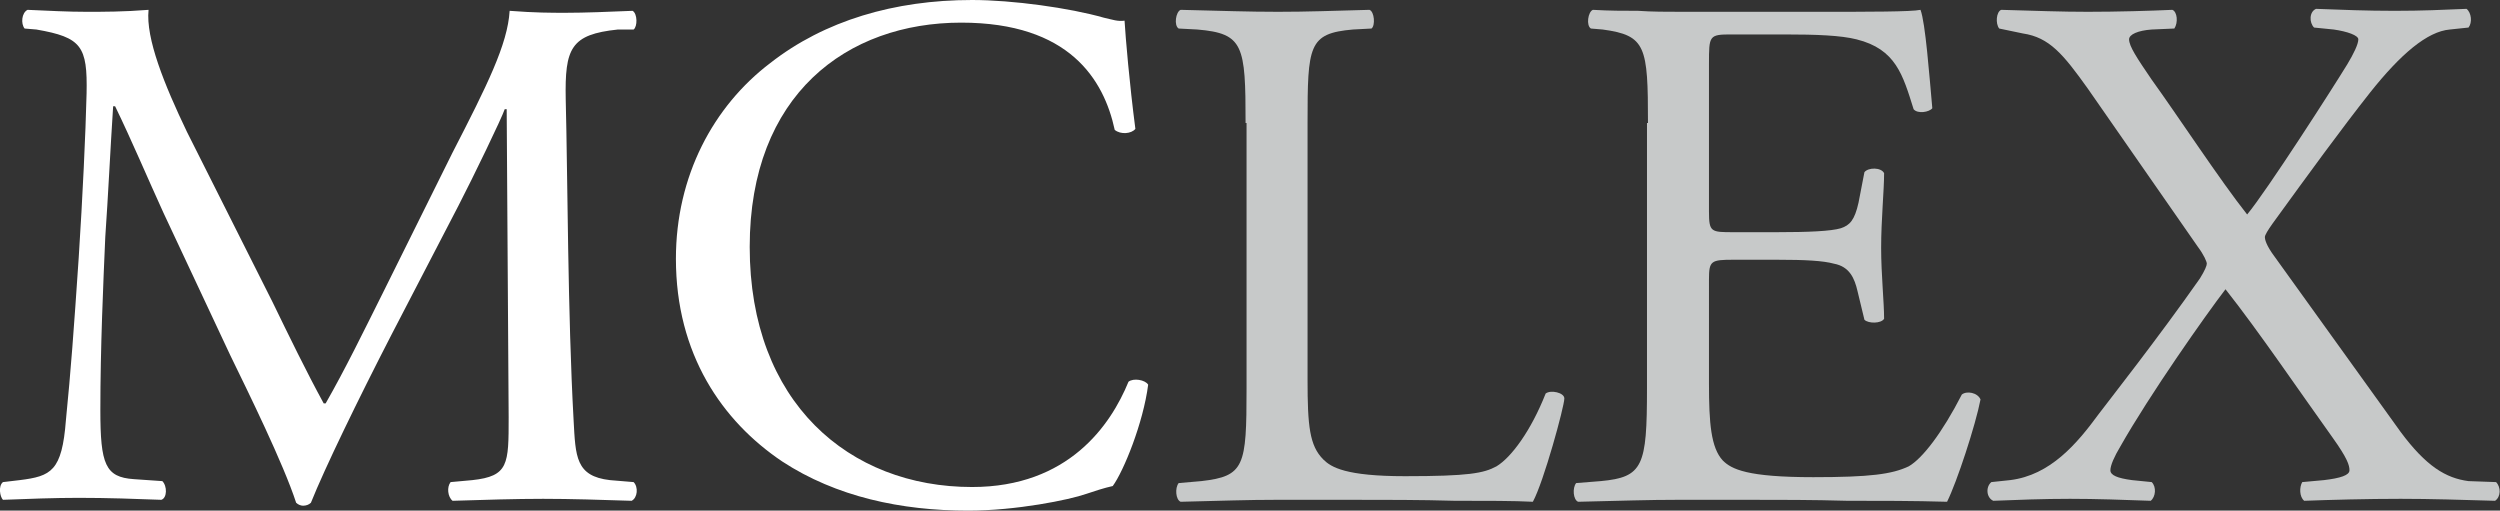
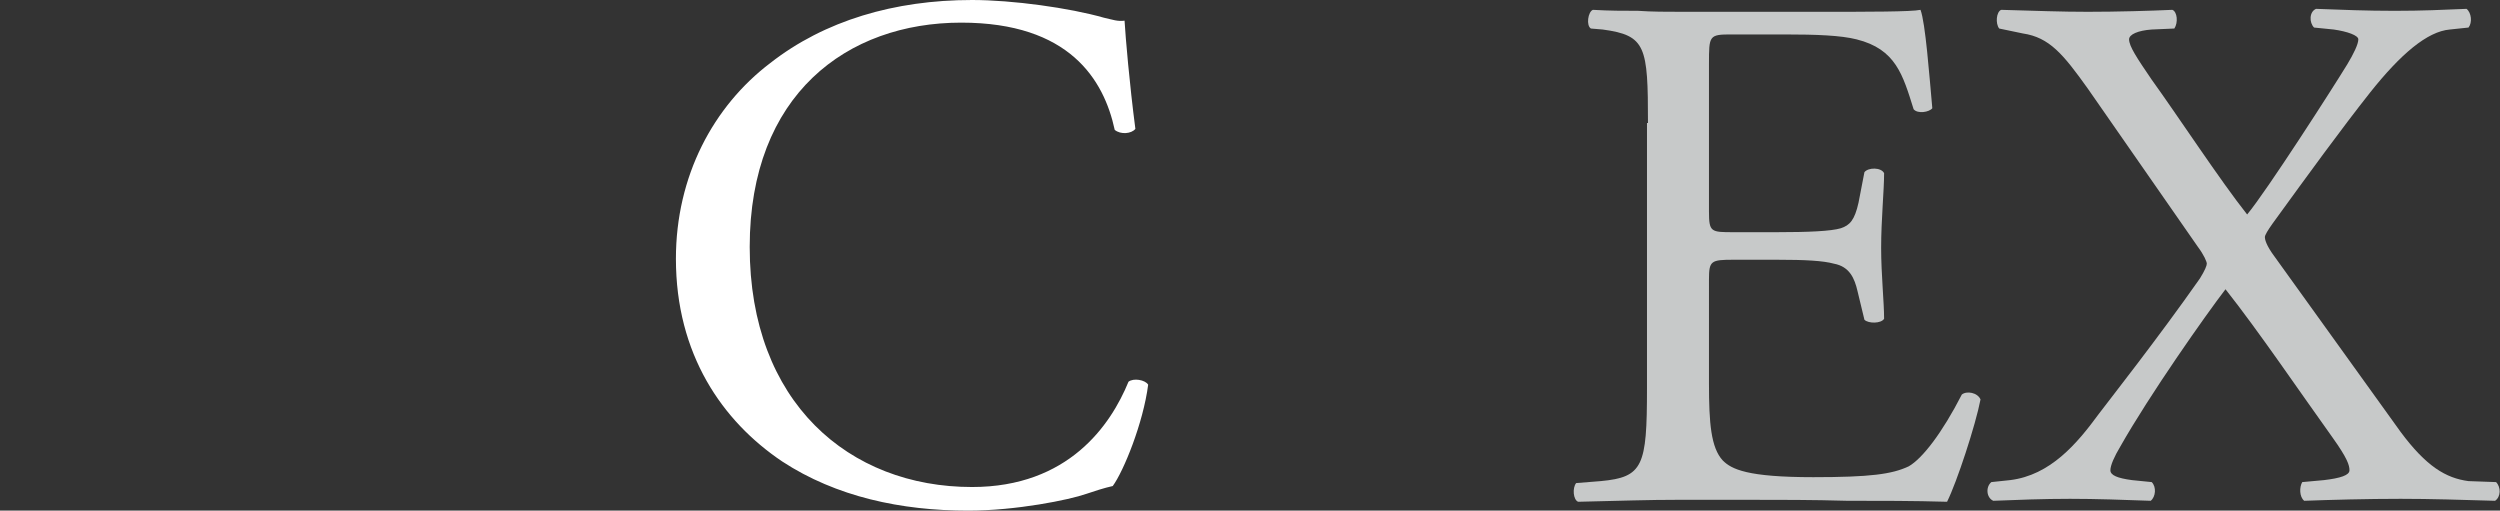
<svg xmlns="http://www.w3.org/2000/svg" version="1.1" id="Livello_1" x="0px" y="0px" viewBox="0 0 254.1 51.9" style="enable-background:new 0 0 254.1 51.9;" xml:space="preserve">
  <rect x="0" y="0" width="254.1" height="51.9" fill="#333333" stroke="none" />
  <style type="text/css">
	.st0{fill:#FFFFFF;}
	.st1{fill:#C7C9C9;}
</style>
-   <path class="st0" d="M27.7,30.7c1.7,3.5,3.4,7,5.2,10.3h0.2c2-3.5,3.9-7.4,5.8-11.2L46,15.5c3.5-6.8,5.6-11,5.8-14.4  c2.6,0.2,4.2,0.2,5.7,0.2c1.9,0,4.4-0.1,6.8-0.2c0.5,0.3,0.5,1.6,0.1,1.9l-1.6,0c-4.8,0.5-5.4,1.9-5.3,7.1  c0.2,7.9,0.2,21.8,0.8,32.6c0.2,3.7,0.2,5.7,3.7,6.1l2.4,0.2c0.5,0.5,0.4,1.6-0.2,1.9c-3.1-0.1-6.2-0.2-9-0.2  c-2.7,0-6.1,0.1-9.2,0.2c-0.5-0.4-0.6-1.4-0.2-1.9l2.2-0.2c3.7-0.4,3.7-1.6,3.7-6.4l-0.2-31.3h-0.2C51,12,48.1,18,46.6,20.9L39.8,34  c-3.4,6.6-6.8,13.6-8.2,17.1c-0.2,0.2-0.5,0.3-0.8,0.3c-0.2,0-0.5-0.1-0.7-0.3c-1.3-4-4.9-11.3-6.7-15l-6.8-14.5  c-1.6-3.5-3.2-7.3-4.9-10.8h-0.2c-0.3,4.6-0.5,9-0.8,13.3c-0.2,4.6-0.5,11.2-0.5,17.6c0,5.5,0.5,6.8,3.4,7l2.9,0.2  c0.5,0.5,0.5,1.7-0.1,1.9c-2.6-0.1-5.5-0.2-8.4-0.2c-2.4,0-5.2,0.1-7.7,0.2c-0.3-0.3-0.5-1.4,0-1.8L2,48.8c3.2-0.4,4.3-0.9,4.7-6.1  c0.5-5,0.8-9.1,1.3-16.5C8.4,20,8.7,13.6,8.8,9.5C8.9,4.7,8.3,3.8,3.7,3L2.5,2.9C2.1,2.4,2.2,1.3,2.8,1c2.3,0.1,4.1,0.2,6,0.2  c1.7,0,3.8,0,6.3-0.2c-0.3,2.9,1.6,7.6,3.9,12.4L27.7,30.7z" />
  <path class="st0" d="M78.3,6.4C83.8,2.1,90.9,0,98.8,0c4.1,0,9.9,0.8,13.4,1.8c0.9,0.2,1.4,0.4,2.1,0.3c0.1,1.7,0.5,6.4,1.1,11  c-0.4,0.5-1.5,0.6-2.1,0.1c-1.1-5.1-4.6-10.9-15.6-10.9c-11.6,0-21.5,7.3-21.5,22.8c0,15.8,10.1,24.4,22.6,24.4  c9.8,0,14.1-6.3,15.9-10.7c0.5-0.4,1.7-0.2,2,0.3c-0.5,3.9-2.5,8.8-3.6,10.3c-0.9,0.2-1.8,0.5-2.7,0.8c-1.7,0.6-7.1,1.7-12,1.7  c-6.8,0-13.4-1.4-18.9-5C73.4,42.8,68.7,36,68.7,26.3C68.7,17.9,72.5,10.8,78.3,6.4z" />
-   <path class="st1" d="M126.6,12.5c0-7.9-0.2-9.1-4.9-9.5l-1.9-0.1c-0.5-0.3-0.3-1.7,0.2-1.9c4.3,0.1,6.8,0.2,9.9,0.2  c3,0,5.5-0.1,9.3-0.2c0.5,0.2,0.6,1.6,0.2,1.9L137.5,3c-4.5,0.4-4.6,1.6-4.6,9.5v26.1c0,4.7,0.2,6.7,1.6,8.1  c0.8,0.8,2.3,1.7,8.3,1.7c6.5,0,8-0.3,9.3-1c1.5-0.9,3.5-3.6,5-7.4c0.5-0.4,1.9-0.1,1.9,0.5c0,0.8-2.1,8.5-3.2,10.5  c-1.9-0.1-4.7-0.1-8-0.1c-3.3-0.1-7-0.1-10.9-0.1h-7c-3.2,0-5.6,0.1-9.9,0.2c-0.5-0.2-0.6-1.4-0.2-1.9l2.3-0.2  c4.4-0.5,4.6-1.5,4.6-9.4v-27H126.6z" />
  <path class="st1" d="M167.5,12.5c0-7.8-0.2-8.9-4.6-9.5l-1.2-0.1c-0.5-0.3-0.3-1.7,0.2-1.9c1.7,0.1,3.1,0.1,4.6,0.1  c1.4,0.1,2.9,0.1,4.4,0.1H185c4.9,0,9.3,0,10.2-0.2c0.5,1.3,0.9,6.7,1.2,10c-0.3,0.4-1.5,0.6-1.9,0.1c-1.1-3.5-1.8-6.1-5.8-7.1  c-1.6-0.4-4-0.5-7.4-0.5H176c-2.3,0-2.3,0.1-2.3,3v15c0,2.1,0.2,2.1,2.5,2.1h4.4c3.2,0,5.5-0.1,6.5-0.4c0.9-0.3,1.4-0.8,1.8-2.6  l0.6-3.1c0.4-0.5,1.7-0.5,2,0.1c0,1.8-0.3,4.7-0.3,7.6c0,2.7,0.3,5.5,0.3,7.2c-0.3,0.5-1.6,0.5-2,0.1l-0.7-2.9  c-0.3-1.3-0.8-2.5-2.4-2.8c-1.1-0.3-2.9-0.4-5.8-0.4h-4.4c-2.3,0-2.5,0.1-2.5,2V39c0,4,0.2,6.5,1.4,7.8c0.9,0.9,2.5,1.7,9.2,1.7  c5.8,0,8-0.3,9.7-1.1c1.4-0.8,3.4-3.4,5.4-7.3c0.5-0.4,1.6-0.2,1.9,0.5c-0.5,2.6-2.4,8.4-3.4,10.4c-3.4-0.1-6.8-0.1-10.2-0.1  c-3.4-0.1-6.8-0.1-10.2-0.1h-6.8c-3.3,0-5.8,0.1-10.3,0.2c-0.5-0.2-0.6-1.4-0.2-1.9l2.5-0.2c4.3-0.4,4.7-1.5,4.7-9.4v-27H167.5z" />
  <path class="st1" d="M253.7,49c0.5,0.5,0.5,1.5-0.1,1.9c-3.5-0.1-6.5-0.2-9.6-0.2c-3.4,0-7.1,0.1-9.8,0.2c-0.5-0.4-0.5-1.4-0.2-1.9  l2.2-0.2c1.7-0.2,2.6-0.5,2.6-1s-0.2-1.2-1.7-3.3c-3.3-4.6-7.5-10.8-10.9-15.1c-2,2.6-7.7,10.7-10.7,16c-0.6,1-1,1.9-1,2.4  s0.7,0.8,2.2,1l2,0.2c0.5,0.5,0.4,1.5-0.1,1.9c-2.7-0.1-5.6-0.2-8.2-0.2c-2.6,0-5.4,0.1-7.8,0.2c-0.7-0.3-0.8-1.4-0.2-1.9l1.9-0.2  c4.1-0.5,6.8-3.7,9-6.7c0.9-1.2,6.1-7.8,10.3-13.8c0.5-0.8,0.7-1.3,0.7-1.5s-0.3-0.9-0.9-1.7L212.2,9c-2.5-3.5-3.9-5.2-6.6-5.6  l-2.4-0.5c-0.4-0.5-0.3-1.7,0.2-1.9c3.6,0.1,6.1,0.2,8.8,0.2c3,0,6.4-0.1,8.6-0.2c0.5,0.2,0.6,1.3,0.2,1.9L218.7,3  c-1.4,0.1-2.3,0.5-2.3,1c0,0.7,0.8,1.9,2.3,4.1c2.6,3.6,7,10.3,9.7,13.7c2-2.4,8.8-13,10.2-15.3c0.6-1,1.1-2,1.1-2.5  c0-0.4-1.1-0.8-2.5-1l-2-0.2c-0.5-0.5-0.5-1.6,0.2-1.9c2.7,0.1,5.1,0.2,8,0.2c2.8,0,4.9-0.1,7.3-0.2c0.5,0.4,0.6,1.4,0.2,1.9L249,3  c-2.3,0.2-5,2.5-8.1,6.4c-3,3.8-6.2,8.2-9.9,13.3c-0.5,0.7-0.8,1.2-0.8,1.4s0.1,0.8,1,2L244,43.9c2.6,3.5,4.6,4.7,6.9,5L253.7,49z" />
</svg>